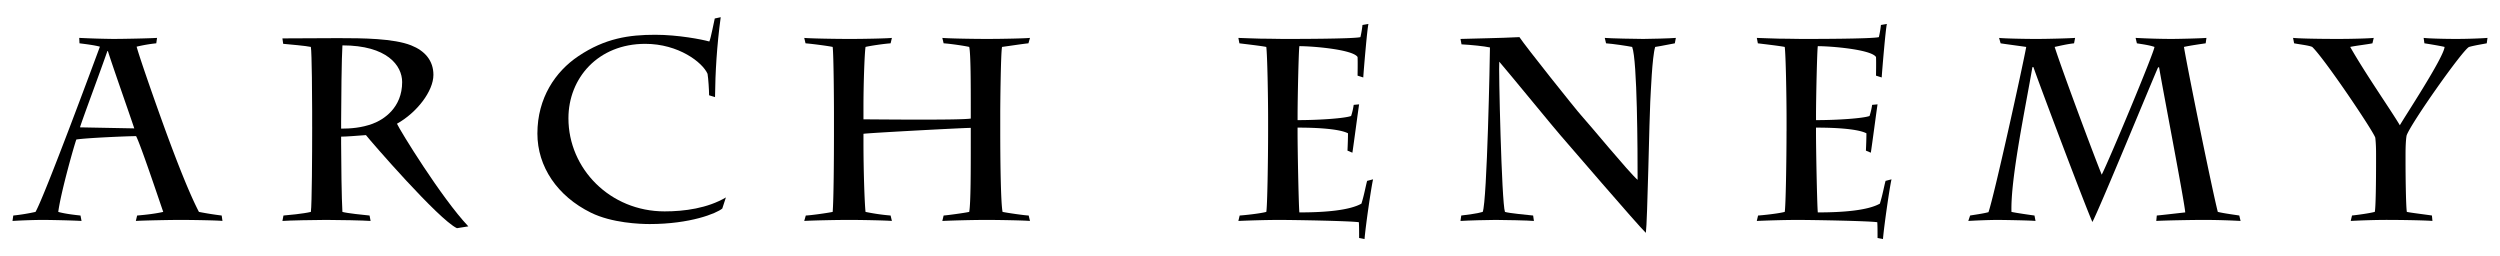
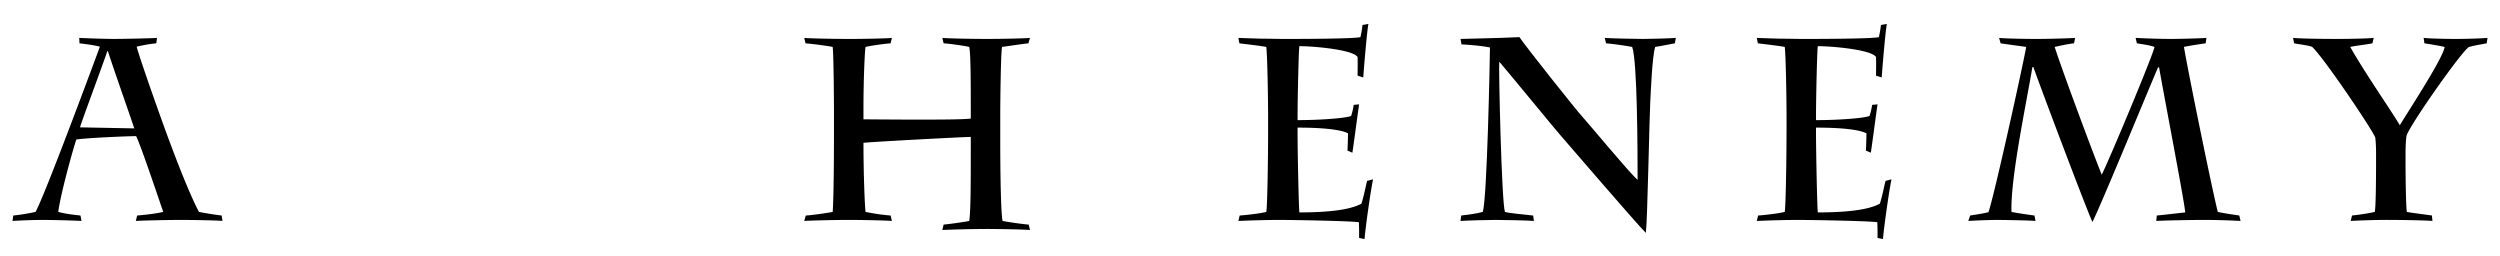
<svg xmlns="http://www.w3.org/2000/svg" viewBox="0 0 200 20.5">
  <path d="M10.867 17.676c.559-.041 2.896-.083 3.496-.083 1.096 0 3.185.041 3.434.083l-.062-.434a25.29 25.29 0 0 1-1.82-.29c-.952-1.82-2.234-5.295-2.813-6.888-.786-2.172-1.924-5.42-2.172-6.33a11.853 11.853 0 0 1 1.572-.269l.062-.434c-.6.041-2.668.083-3.537.083a71.23 71.23 0 0 1-2.689-.083l.021.434c.495.062 1.178.145 1.633.269-.29.786-4.406 11.915-5.151 13.218-.558.124-1.179.228-1.779.29L1 17.676a44.572 44.572 0 0 1 2.399-.083c.6 0 2.482.041 3.124.083l-.083-.434c-.579-.062-1.262-.145-1.779-.29.207-1.593 1.324-5.502 1.448-5.792.765-.124 4.054-.269 4.778-.269.331.6 1.799 4.986 2.172 6.061-.641.145-1.365.228-2.089.29l-.103.434zm-.124-7.405l-4.344-.083c.207-.683 1.551-4.261 2.192-6.102h.041c.352 1.137 1.656 4.819 2.111 6.185z" />
-   <path d="M24.974 10.126c0 2.172-.021 6.226-.104 6.826-.579.145-1.903.269-2.193.29l-.083.434c.476-.041 2.648-.083 3.496-.083.951 0 3.041.041 3.558.083l-.083-.434c-.455-.041-1.82-.186-2.172-.29-.062-.951-.103-4.137-.103-5.482v-.538c.352 0 1.2-.062 1.986-.124.331.434 5.833 6.785 7.281 7.447l.91-.145c-2.151-2.275-5.482-7.695-5.709-8.212 1.593-.889 2.916-2.607 2.916-3.91 0-1.138-.682-1.924-1.779-2.358-1.407-.558-3.868-.579-5.833-.579l-4.468.021.062.434c.455.041 1.862.165 2.213.248.083.393.104 4.365.104 5.11v1.262h.001zm2.317-.476c0-1.469.041-5.171.103-6.02 3.578 0 4.778 1.614 4.778 2.937 0 2.048-1.469 3-2.358 3.331-.889.331-1.779.393-2.524.393V9.65h.001z" />
-   <path d="M57.202 7.768c.021-1.965.145-4.116.455-6.392l-.476.103c-.062.248-.31 1.572-.434 1.841-.579-.165-2.503-.538-4.323-.538-2.089 0-4.013.269-6.164 1.717-1.82 1.22-3.268 3.33-3.268 6.185 0 2.648 1.593 5.006 4.282 6.33 1.676.827 3.93.91 4.696.91 3.248 0 5.337-.848 5.813-1.241l.289-.889c-1.469.869-3.33 1.117-4.902 1.117-4.365 0-7.695-3.413-7.695-7.447 0-3.227 2.379-5.957 6.144-5.957 2.668 0 4.592 1.489 4.985 2.399.062.352.124 1.324.124 1.717l.474.145z" />
-   <path d="M66.717 10.932c0 1.572-.021 5.047-.103 6.02-.393.083-1.676.269-2.151.29l-.124.434c.621-.041 2.565-.083 3.641-.083.889 0 2.937.041 3.372.083l-.103-.434a16.593 16.593 0 0 1-2.006-.29c-.083-.765-.166-3.413-.166-5.523v-.724c.29-.062 7.613-.455 8.585-.476v1.2c0 2.193 0 4.82-.124 5.523-.372.083-1.738.269-2.048.29l-.104.434a91.867 91.867 0 0 1 3.537-.083c.972 0 3.082.041 3.475.083l-.103-.434c-.414-.021-1.675-.207-2.089-.29-.145-.703-.186-4.116-.186-6.516V8.988c0-.558.041-4.82.145-5.234.6-.083 1.696-.248 2.11-.289l.124-.434c-.372.041-2.11.083-3.455.083-1.282 0-3.206-.041-3.558-.083l.104.434c.6.041 1.696.207 2.048.289.124.517.124 3.165.124 4.778v.952c-.828.145-8.067.062-8.585.062V8.533c0-1.779.083-4.22.166-4.778.331-.083 1.427-.248 2.006-.289l.103-.434c-.331.041-2.089.083-3.372.083-1.324 0-3.289-.041-3.641-.083l.103.434c.517.041 1.8.207 2.172.289.083.683.103 4.572.103 5.234v1.943z" />
+   <path d="M66.717 10.932c0 1.572-.021 5.047-.103 6.02-.393.083-1.676.269-2.151.29l-.124.434c.621-.041 2.565-.083 3.641-.083.889 0 2.937.041 3.372.083l-.103-.434a16.593 16.593 0 0 1-2.006-.29c-.083-.765-.166-3.413-.166-5.523c.29-.062 7.613-.455 8.585-.476v1.2c0 2.193 0 4.82-.124 5.523-.372.083-1.738.269-2.048.29l-.104.434a91.867 91.867 0 0 1 3.537-.083c.972 0 3.082.041 3.475.083l-.103-.434c-.414-.021-1.675-.207-2.089-.29-.145-.703-.186-4.116-.186-6.516V8.988c0-.558.041-4.82.145-5.234.6-.083 1.696-.248 2.11-.289l.124-.434c-.372.041-2.11.083-3.455.083-1.282 0-3.206-.041-3.558-.083l.104.434c.6.041 1.696.207 2.048.289.124.517.124 3.165.124 4.778v.952c-.828.145-8.067.062-8.585.062V8.533c0-1.779.083-4.22.166-4.778.331-.083 1.427-.248 2.006-.289l.103-.434c-.331.041-2.089.083-3.372.083-1.324 0-3.289-.041-3.641-.083l.103.434c.517.041 1.8.207 2.172.289.083.683.103 4.572.103 5.234v1.943z" />
  <path d="M101.448 10.498c0 2.275-.062 6.082-.145 6.454-.559.145-1.8.269-2.131.29l-.103.434a86.175 86.175 0 0 1 3.144-.083c1.303 0 5.895.083 6.496.186.02.331.02.703.02 1.262l.434.083c.083-1.034.538-4.179.683-4.778l-.476.124c-.124.455-.228 1.096-.455 1.82-.952.538-2.896.703-4.965.703-.062-.6-.145-5.109-.145-6.371v-.413c1.779 0 3.392.124 4.034.455 0 .414-.021.952-.041 1.386l.393.166c.103-.662.476-3.496.538-3.868l-.434.041c-.041.29-.103.579-.207.89-.496.186-2.503.331-4.282.331v-.415c0-1.22.083-5.213.145-5.502 1.097 0 4.282.269 4.654.869.02.414 0 1.345 0 1.49l.455.145c.041-.641.31-3.848.414-4.282l-.476.083a7.948 7.948 0 0 1-.165.972c-.559.145-5.42.145-6.082.145-.455 0-1.138-.021-1.82-.021-.683-.02-1.365-.041-1.862-.062l.083.434c.496.062 1.758.207 2.151.289.083.641.145 3.93.145 5.792v.951z" />
  <path d="M116.921 3.548c.786.041 1.799.145 2.275.248 0 .683-.228 12.287-.579 13.156-.476.145-1.138.207-1.717.29l-.062.434c.6-.041 2.214-.083 2.813-.083.538 0 2.689.041 3.062.083l-.062-.434c-.393-.041-1.944-.186-2.255-.29-.269-.745-.517-11.604-.455-12.018.683.786 4.613 5.585 4.902 5.896.476.538 6.206 7.219 6.826 7.798.124-.828.289-9.516.352-10.488.041-.662.145-3.579.393-4.385.559-.083 1.303-.248 1.572-.289l.083-.434c-.434.041-2.151.083-2.606.083-.455 0-2.689-.041-3.082-.083l.103.434c.579.041 1.676.207 2.089.289.414 1.076.435 8.336.435 10.633-.662-.559-3.951-4.551-4.489-5.13-.352-.372-4.51-5.585-4.964-6.288-1.613.083-3.558.104-4.716.145l.082.433z" />
  <path d="M142.922 10.498c0 2.275-.062 6.082-.145 6.454-.559.145-1.8.269-2.131.29l-.103.434a86.175 86.175 0 0 1 3.144-.083c1.303 0 5.896.083 6.496.186.021.331.021.703.021 1.262l.434.083c.083-1.034.538-4.179.683-4.778l-.476.124c-.124.455-.228 1.096-.455 1.82-.952.538-2.896.703-4.965.703-.062-.6-.145-5.109-.145-6.371v-.413c1.779 0 3.392.124 4.034.455 0 .414-.021.952-.041 1.386l.393.166c.104-.662.476-3.496.538-3.868l-.434.041a5.01 5.01 0 0 1-.207.89c-.496.186-2.503.331-4.282.331v-.415c0-1.22.083-5.213.145-5.502 1.097 0 4.282.269 4.655.869.02.414 0 1.345 0 1.49l.455.145c.041-.641.31-3.848.414-4.282l-.476.083a7.76 7.76 0 0 1-.165.972c-.559.145-5.42.145-6.082.145-.455 0-1.137-.021-1.82-.021-.683-.02-1.365-.041-1.862-.062l.083.434c.497.062 1.758.207 2.151.289.083.641.145 3.93.145 5.792v.951h-.002z" />
  <path d="M172.502 17.676c.6-.041 2.875-.083 3.827-.083.972 0 2.213.041 2.917.083l-.103-.434c-.372-.062-1.2-.165-1.717-.29-.352-1.303-2.317-10.881-2.71-13.197.435-.103 1.448-.248 1.738-.289l.062-.434c-.476.041-2.213.083-2.875.083a59.38 59.38 0 0 1-2.793-.083l.103.434c.373.062 1.013.145 1.407.289-.041.476-3.62 9.04-4.22 10.219-.641-1.572-3.165-8.336-3.765-10.219.393-.083.973-.227 1.552-.289l.083-.434c-.579.041-2.213.083-3.103.083-1.096 0-2.71-.041-2.979-.083l.124.434c.227.041 1.49.207 2.048.289-.311 1.696-2.565 11.915-3.02 13.218-.455.124-1.117.207-1.469.269l-.145.434a48.186 48.186 0 0 1 2.296-.083c.393 0 2.793.041 3.082.083l-.083-.434c-.31-.041-1.469-.207-1.841-.29-.083-2.668 1.137-8.419 1.675-11.584h.083c.248.786 4.137 11.108 4.716 12.391.621-1.179 4.695-11.108 5.254-12.37h.083c.248 1.531 2.048 10.839 2.089 11.604-.414.042-1.986.228-2.275.248l-.041.435z" />
  <path d="M190.085 13.042c0 1.324-.021 3.599-.103 3.909-.476.124-1.427.248-1.821.29l-.103.434a58.348 58.348 0 0 1 2.834-.083c1.407 0 3.268.041 3.703.083l-.041-.434c-.393-.062-1.758-.228-2.007-.29-.083-.517-.104-3.289-.104-3.847v-.786c0-.496.021-1.117.083-1.469.289-.91 4.55-6.95 5.006-7.095.435-.124 1.097-.227 1.407-.289l.061-.434c-.476.041-1.551.083-2.503.083-1.138 0-2.296-.041-2.606-.083l.062.434c.269.041 1.179.186 1.613.289-.062.848-3.248 5.668-3.578 6.268-.641-1.097-2.751-4.117-3.972-6.268.476-.103 1.406-.207 1.779-.289l.103-.434c-.29.041-1.676.083-2.854.083-1.882 0-3.248-.041-3.599-.083l.083.434c.414.083 1.179.165 1.448.289.952.889 4.882 6.723 5.047 7.261.062.538.062 1.075.062 1.365v.662z" />
</svg>